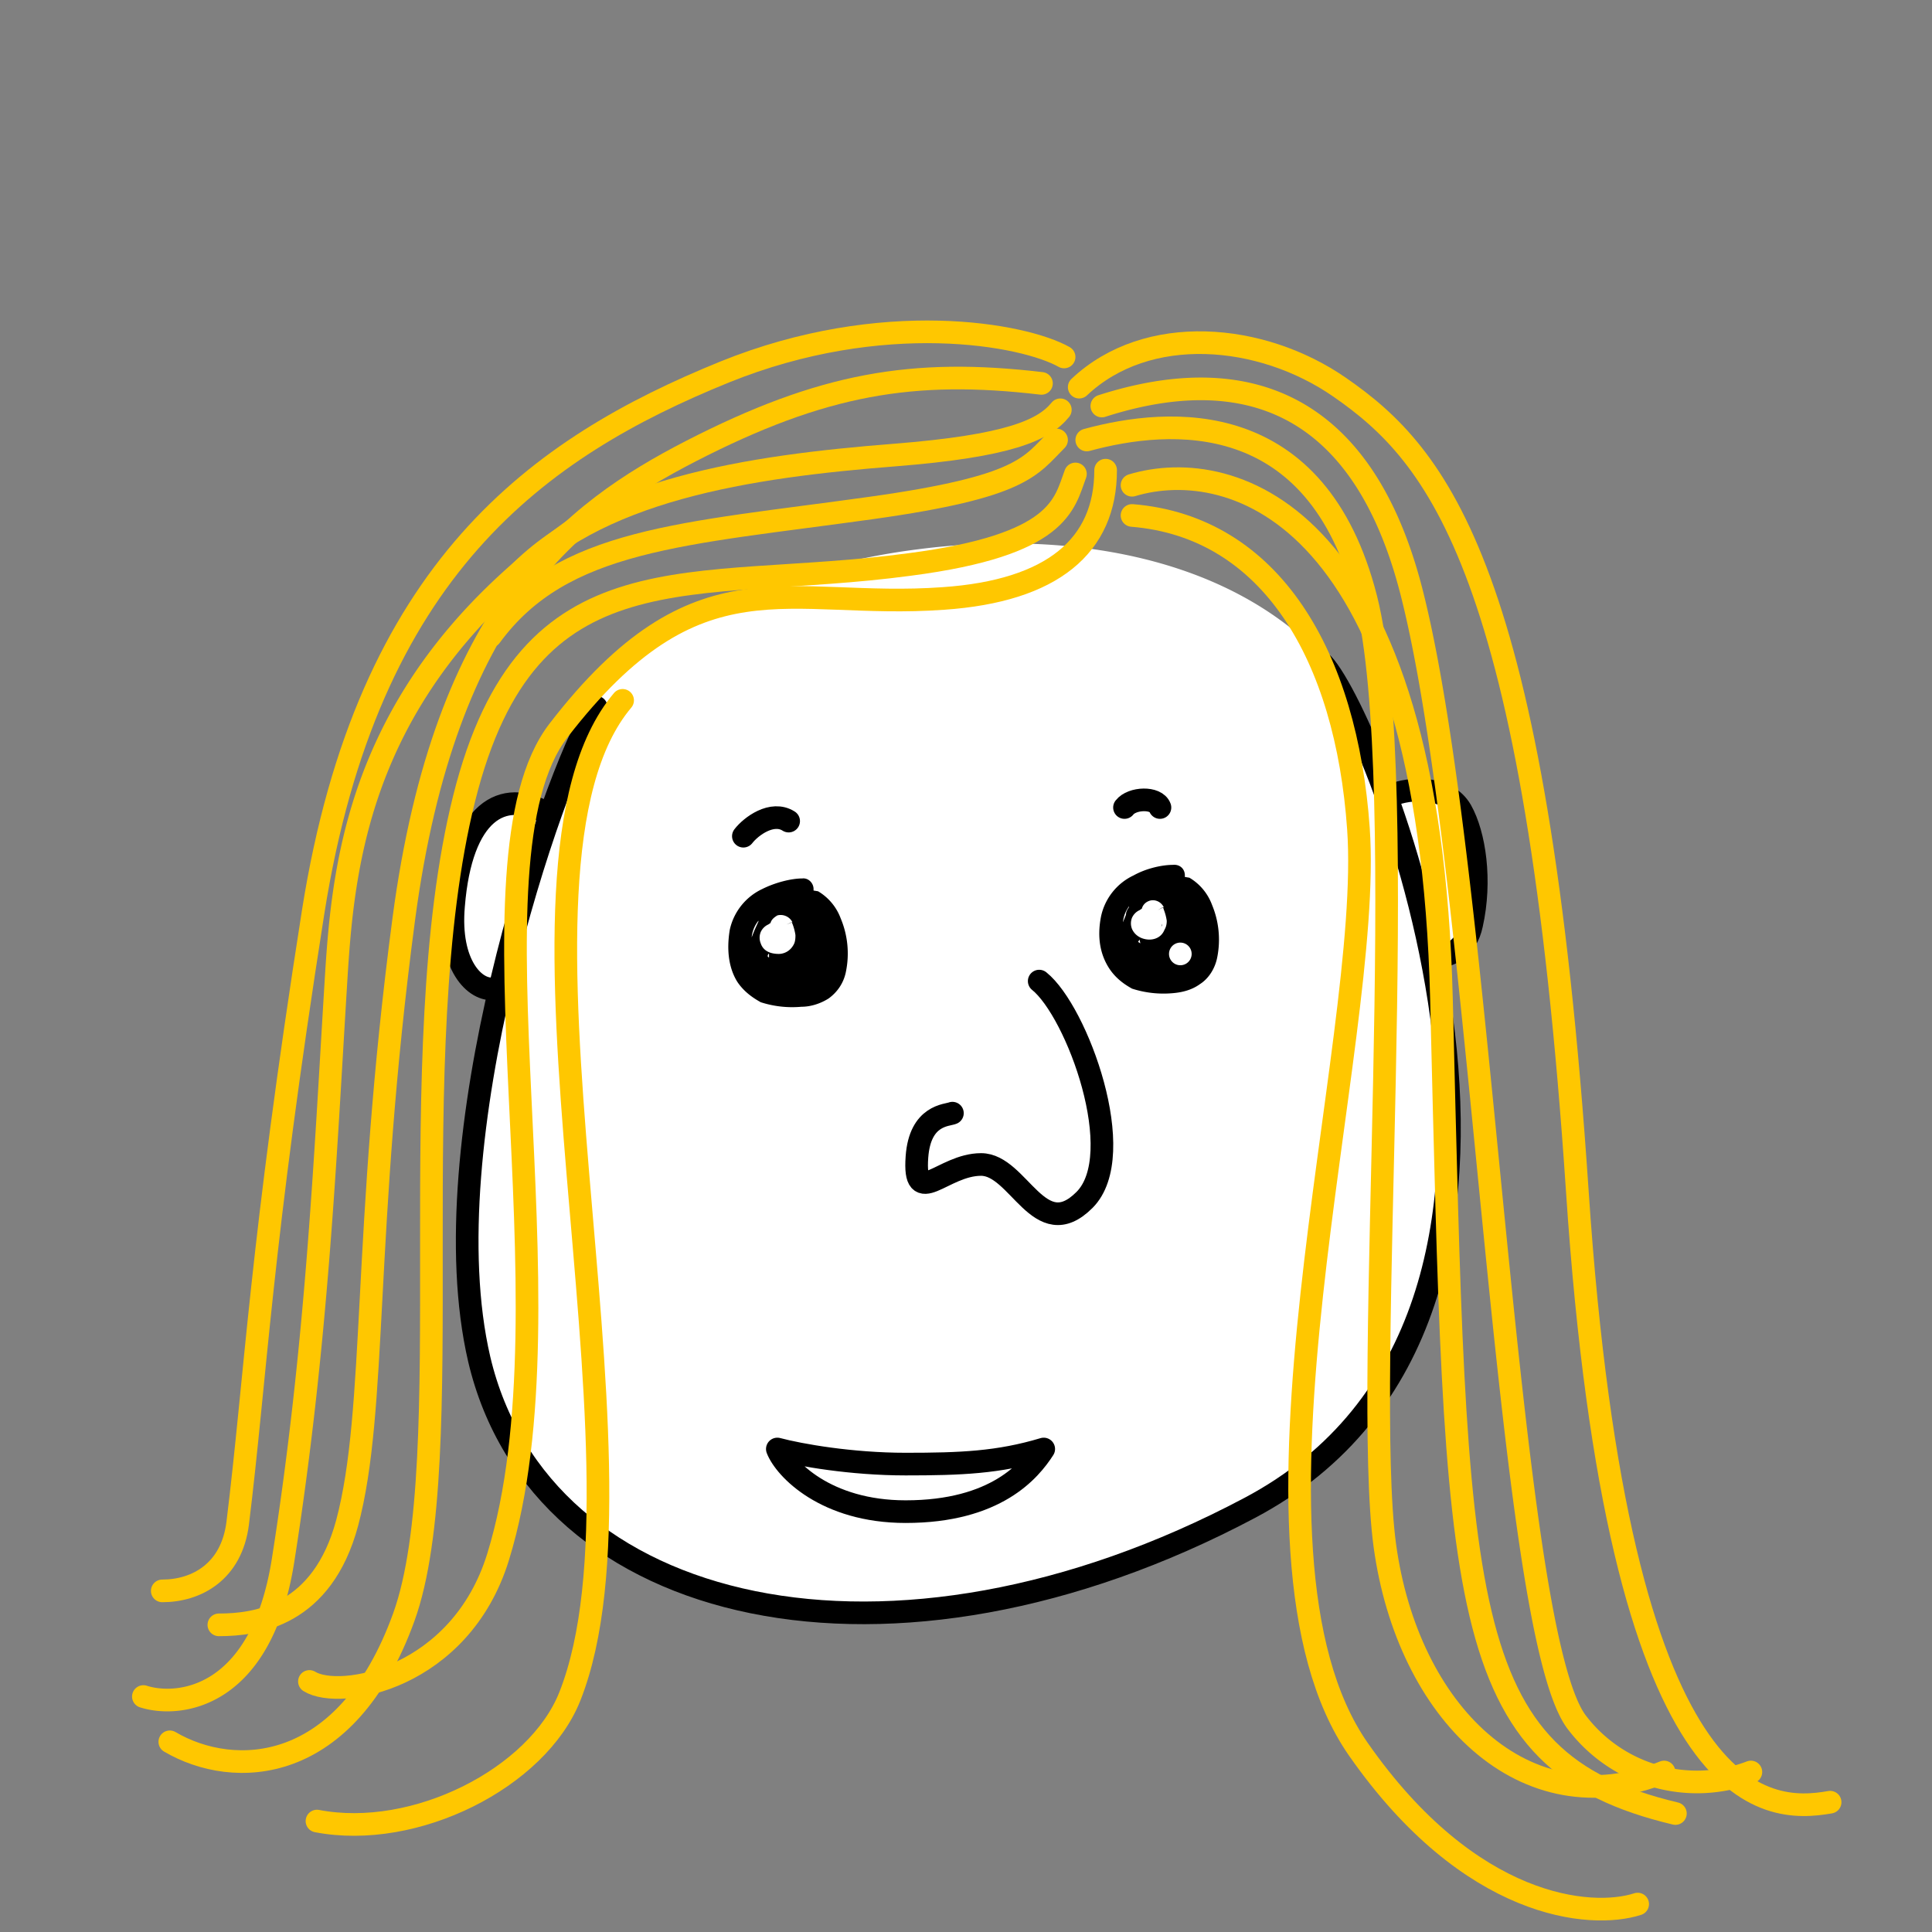
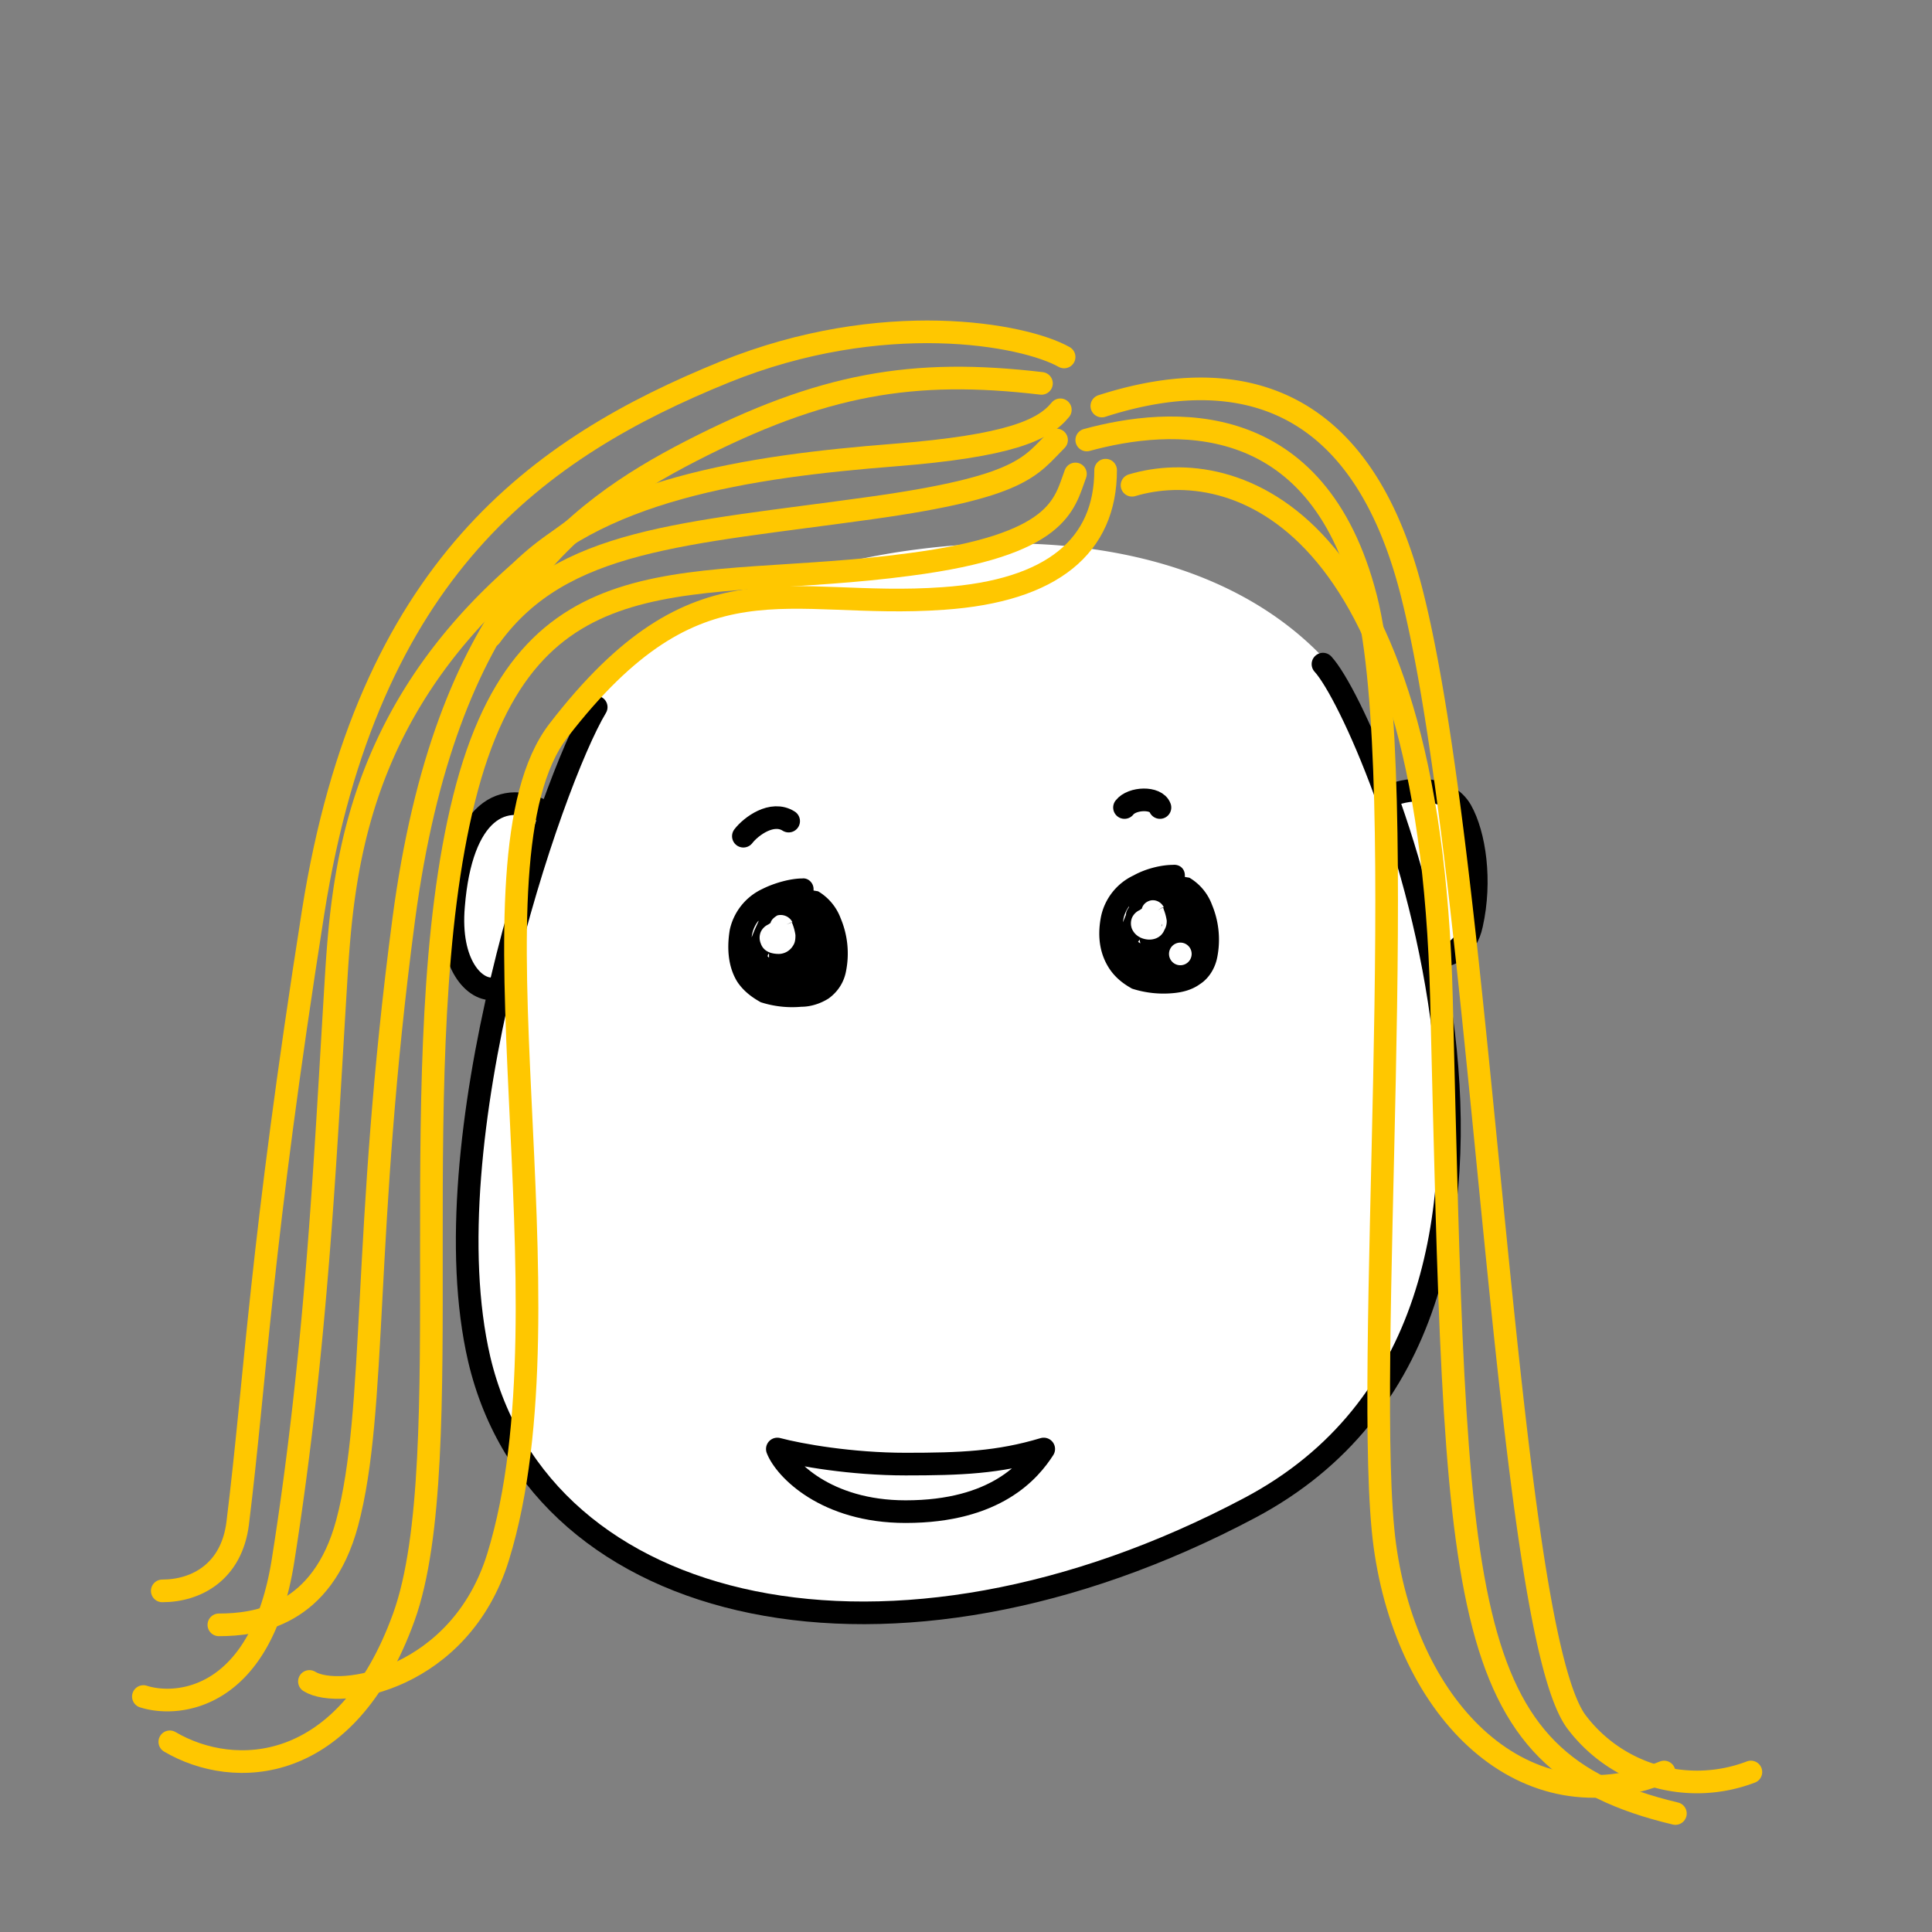
<svg xmlns="http://www.w3.org/2000/svg" viewBox="0 0 256 256" fill="none" shape-rendering="auto">
  <rect x="0" y="0" width="256" height="256" fill="#808080" stroke="none" />
  <mask id="viewboxMask">
    <rect width="256" height="256" rx="0" ry="0" x="0" y="0" fill="#fff" />
  </mask>
  <g mask="url(#viewboxMask)">
    <path d="M73.3 106.5c2-5.5 4-9.8 5.4-12.2-.1-.4 0-.8.1-1.1 3-4.9 9-9.3 16.4-12.9a90.7 90.7 0 0 1 26.3-7.5c19.2-2.5 40.7.5 53.9 14.4.2.3.4.6.4 1 1 1.1 2.2 3.2 3.6 6a109 109 0 0 1 4.4 10.2c1.4-.5 3-.7 4.6-.5a7 7 0 0 1 5.4 3.3c2 3.5 2.9 10 1.6 15.8a6.7 6.7 0 0 1-2.6 4.2 6 6 0 0 1-2.3 1c.5 2.8 1 5.6 1.3 8.5 2.8 23.3-1.3 49.6-26 62.6-23.6 12.4-47 16-65.6 12.3-18.7-3.8-32.6-15-36.7-32.5-3.2-13.5-1.3-31 2.2-46.7-1.5-.3-3-1.4-3.9-3-1.3-2.1-2-5.2-1.7-9.2.5-6.2 2.1-10.6 4.8-12.8a7 7 0 0 1 4.6-1.8 9 9 0 0 1 3.8.9Z" fill="#ffffff" />
    <g stroke="#000" stroke-width="3" stroke-linecap="round" stroke-linejoin="round">
      <path d="M79 93.7c-6 10-22.2 57.6-15.5 86.4 8.1 34.4 54.6 44.9 102.1 19.7C214.3 174 182.2 95.5 175.3 88" />
      <path d="M184.3 105.4c2.6-1.1 7.4-1.3 9.3 2 1.8 3.2 2.7 9.3 1.4 15.1-.7 3.3-3 4.3-5 4.3M72.5 107.8c-5.9-3.5-11.4-.2-12.4 12.2-.7 7.9 2.9 11.4 5.4 11" />
    </g>
    <g transform="translate(116 120)">
-       <path d="M21.7 10c5 4 12 23 6 29S19 34.3 14 34.3c-5.1 0-9 6-8.5-1 .4-5.6 4-5.5 4.7-5.8" stroke="#000" stroke-width="3" stroke-linecap="round" stroke-linejoin="round" />
-     </g>
+       </g>
    <g transform="translate(57 132)" />
    <g transform="translate(86 184)">
      <path d="M34 10c-7.2 0-14-1.2-17-2 1 2.6 6.4 8.3 17 8.3 12 0 16.5-5.5 18.3-8.3-6 1.8-11 2-18.3 2Z" stroke="#000" stroke-width="3" stroke-linecap="round" stroke-linejoin="round" />
    </g>
    <g transform="translate(-2 -17)">
      <g stroke="#ffc700" stroke-width="3" stroke-linecap="round" stroke-linejoin="round">
-         <path d="M84.5 109.8c-19 22.5 5.5 100.5-7 132-4.3 10.8-20.5 19-33.5 16.5M145 68.3c9-8.5 24.1-7.2 34.5 0 13 9 26 24 31.5 106.5s25 82.5 33.5 81" />
        <path d="M144.5 79.8c-1.5 4-2 9.4-22 12-29 3.9-50.5-3-59 31s-.4 87.5-8 108.5-22.5 21.5-31 16.5" />
        <path d="M148.5 79.3c0 10-7 16-21.5 17-20.7 1.5-32.5-6.5-51 17.5-13.4 17.4 2.5 75.5-8 109.5-5 16.2-21 19-25 16.5M142 75.3c-3.5 3.5-4.5 6.2-24.5 9-25 3.5-41 4-50.5 17" />
        <path d="M142.5 71.3c-2.2 2.7-6.8 4.8-22 6-19 1.5-40 4.5-51 17" />
        <path d="M143 64.3c-5.3-3-24-6.5-45 2-24.6 10-47.3 26-54.5 71.5-7 44.5-7.6 61.5-10 81-.8 6.5-5.5 9-10 9" />
        <path d="M140 67.8c-17-2-29 0-46.5 9-15.5 8-32.5 20.5-38 62s-3.5 65-7.5 80c-3.3 12.3-12 13.5-17 13.5" />
        <path d="M21 241.8c4.7 1.5 15.6.3 18.5-18 4.5-28.5 5.6-53.7 7-76.5 1-16.5 3-41.5 35-62.5M148 70.8c14-4.5 33.4-5 41 24.5 9.5 37 12.5 138 22 150a20 20 0 0 0 23 6.5" />
        <path d="M146 75.3c11-3 30.5-4.5 37 21 6.2 24.5-.5 103.5 2.5 125.5s18.5 37.5 37 30" />
        <path d="M152 81.3c13.3-4 39.4 3.6 41 68 2 80.5 1.5 101 31 108" />
-         <path d="M152 85.3c18.5 1.5 28.4 18.7 30 41.5 2 28.5-18.5 95.5 0 122 14.8 21.2 30.8 22.5 37 20.5" />
      </g>
    </g>
    <g transform="translate(71 151)" />
    <g transform="translate(71 89)">
      <path fill-rule="evenodd" clip-rule="evenodd" d="M36.8 29v-.2c0-.8-.7-1.5-1.5-1.4-1.4 0-3.5.5-5.3 1.4a7.8 7.8 0 0 0-4.3 5.4c-.5 3 0 5.3 1 6.9 1 1.5 2.4 2.3 3.1 2.7a13.6 13.6 0 0 0 5.4.6c1.2 0 2.5-.4 3.6-1.1 1.1-.8 2-2 2.3-3.6a12 12 0 0 0-.7-7 7 7 0 0 0-3-3.6l-.6-.1Zm-7.3 4a4.1 4.1 0 0 0-.9 2.2l.4-1 .5-1.1Zm1.3 4.4-.1.3.2.2v-.5Zm3-2.1v.5-.5Zm-1.8-3c.7-.2 1.6.1 2 .9l-.8.3.7-.3a4.6 4.6 0 0 1 .1.2 6.9 6.9 0 0 1 .4 1.5c0 .3 0 .8-.2 1.2-.5 1-1.4 1.3-2 1.3-.8 0-2-.2-2.4-1.4a2 2 0 0 1 0-1.5 2 2 0 0 1 1-1l.3-.2c.1-.4.4-.7.9-1Zm-.6 2.8ZM86 27V27c0-.9-.7-1.5-1.6-1.4-1.3 0-3.4.4-5.2 1.4a7.8 7.8 0 0 0-4.3 5.4c-.6 3 0 5.2 1 6.8 1 1.6 2.4 2.4 3.1 2.8a13.6 13.6 0 0 0 5.4.6c1.2-.1 2.5-.4 3.6-1.2 1.1-.7 2-2 2.3-3.6a12 12 0 0 0-.7-6.9 7 7 0 0 0-3-3.6l-.6-.1Zm-7.4 4.1a4.1 4.1 0 0 0-.8 2.1l.4-1c0-.4.2-.7.4-1Zm1.4 4.4-.2.3.3.2-.1-.5Zm3-2.1-.1.2v.2l.1-.4Zm.9 4a1.5 1.5 0 1 1 3 0 1.5 1.5 0 0 1-3 0Zm-2.7-7c.7-.3 1.6 0 2 .8l-.8.4.7-.4a4.6 4.6 0 0 1 .1.3 6.8 6.8 0 0 1 .4 1.5c0 .2 0 .7-.3 1.2-.4 1-1.3 1.3-2 1.3s-1.8-.3-2.3-1.4a2 2 0 0 1 0-1.5 2 2 0 0 1 1-1l.3-.2c.1-.4.4-.8.9-1Zm-.6 2.8Z" fill="#000" />
      <path d="M27.5 21.8c1-1.3 3.8-3.4 6-2M78 18c1-1.3 4.2-1.4 4.7 0" stroke="#000" stroke-width="3" stroke-linecap="round" stroke-linejoin="round" />
    </g>
  </g>
</svg>